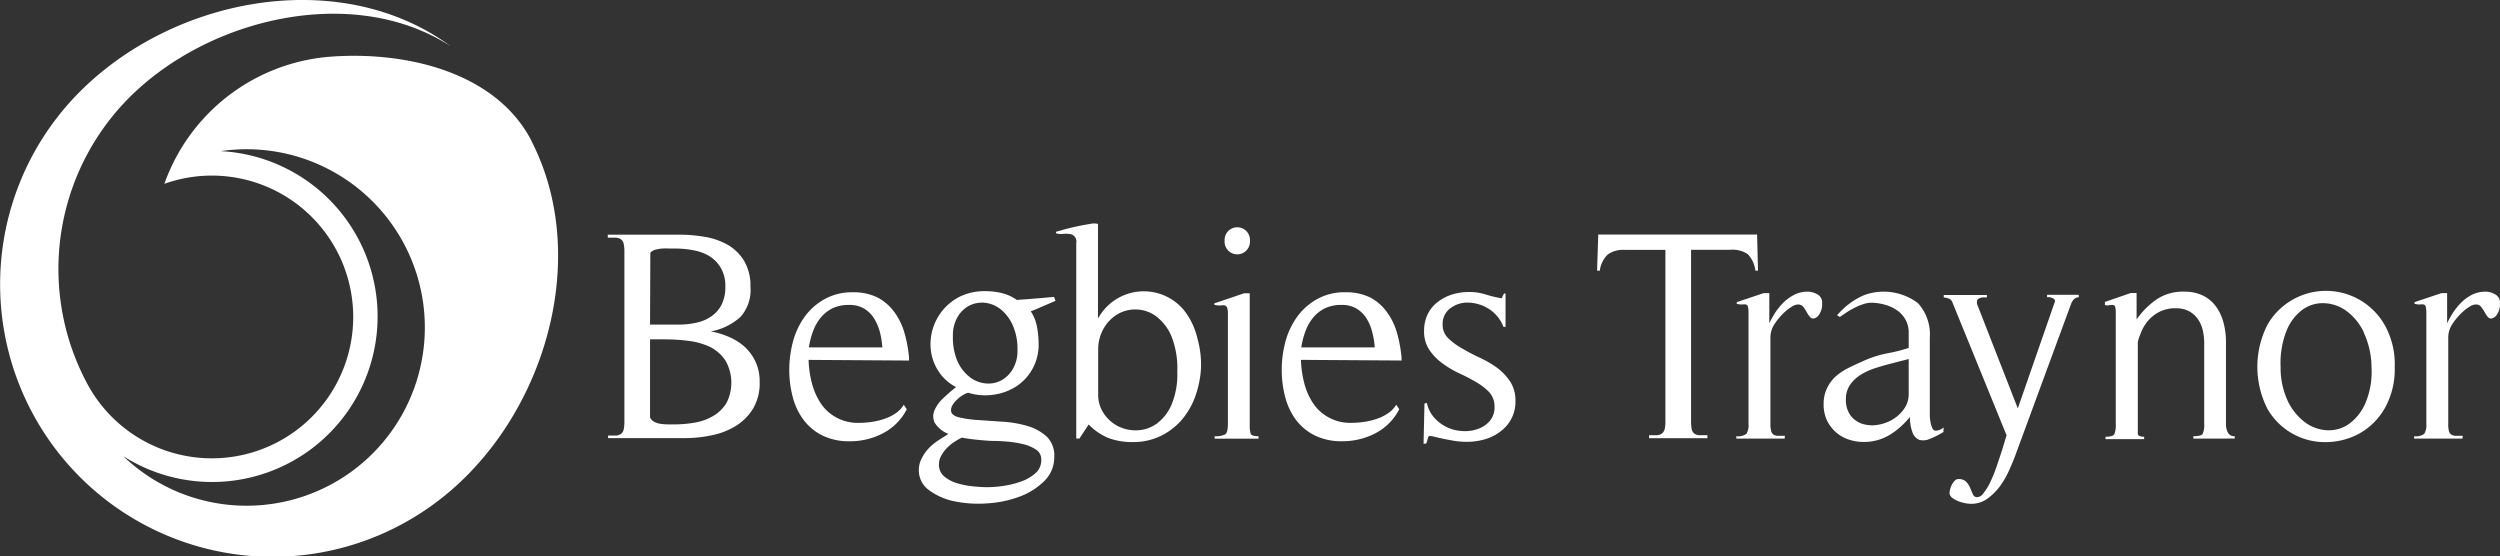
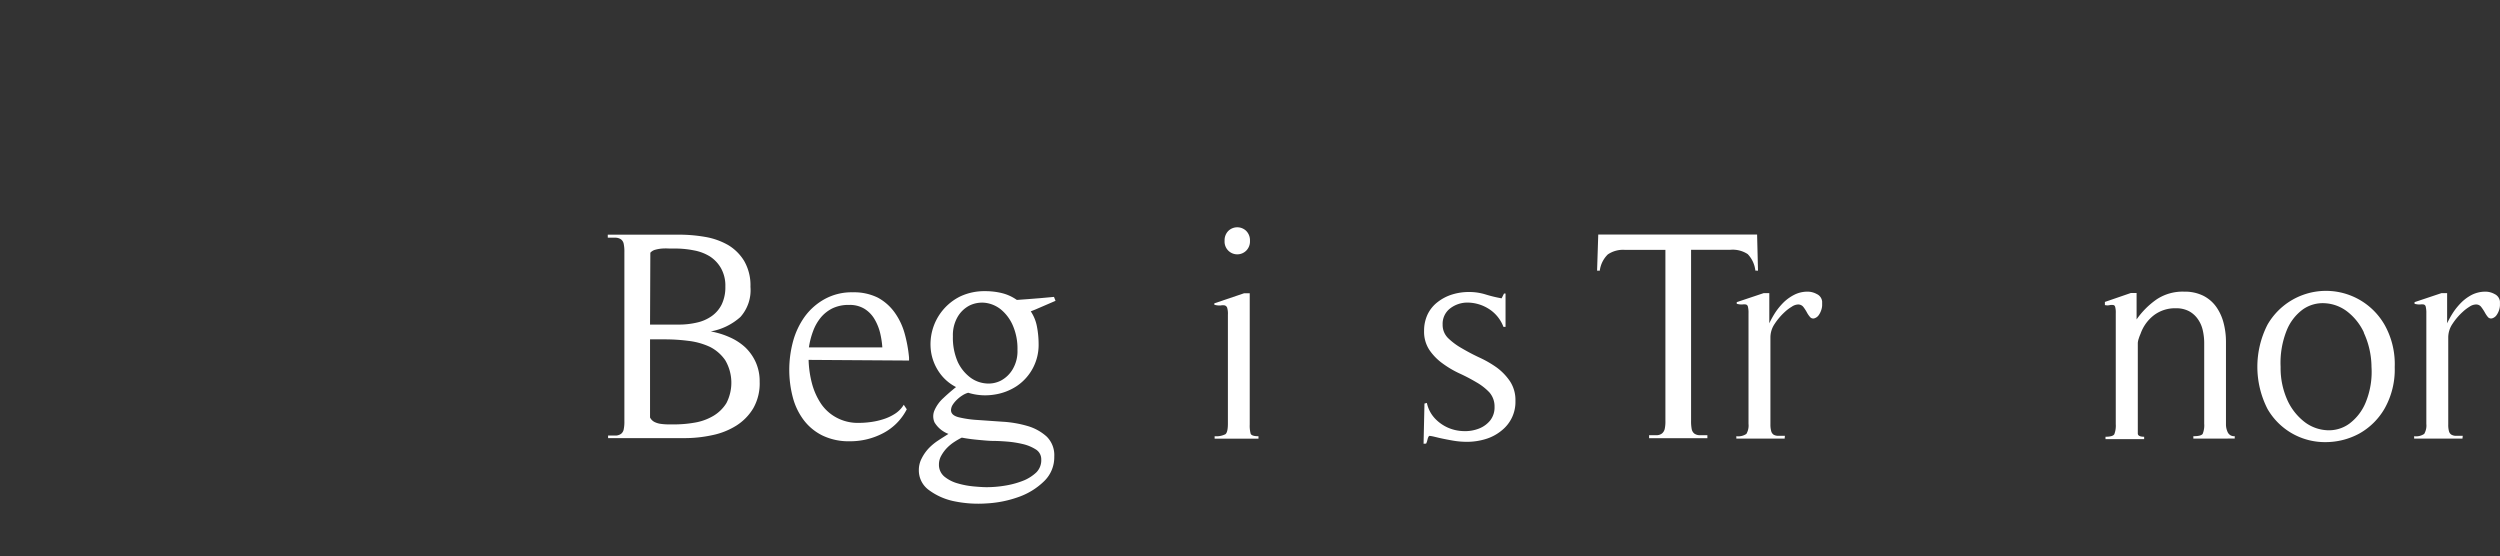
<svg xmlns="http://www.w3.org/2000/svg" width="177.059" height="39.41" viewBox="0 0 177.059 39.41">
  <rect x="0" y="0" width="177.059" height="39.41" fill="#333333" stroke="none" />
  <g id="Group_115" data-name="Group 115" transform="translate(-811.032 -1401.812)">
    <g id="Group_114" data-name="Group 114">
      <g id="Group_113" data-name="Group 113">
        <path id="Path_93" data-name="Path 93" d="M857.07,1424.8h2.055a5.514,5.514,0,0,0,1.261-.142,2.889,2.889,0,0,0,1.048-.456,2.224,2.224,0,0,0,.713-.833,2.8,2.8,0,0,0,.257-1.259,2.518,2.518,0,0,0-.307-1.3,2.425,2.425,0,0,0-.791-.839,3.29,3.29,0,0,0-1.133-.427,6.661,6.661,0,0,0-1.307-.129h-.427a4.013,4.013,0,0,0-.514,0,2.494,2.494,0,0,0-.477.083.7.7,0,0,0-.357.214Zm0,6.579a.714.714,0,0,0,.318.32,1.423,1.423,0,0,0,.469.136,4.224,4.224,0,0,0,.514.035h.449a8.406,8.406,0,0,0,1.425-.128,3.83,3.83,0,0,0,1.3-.47,2.723,2.723,0,0,0,.933-.909,3.148,3.148,0,0,0-.083-3.04,2.9,2.9,0,0,0-1.082-.943,4.978,4.978,0,0,0-1.517-.426,13.023,13.023,0,0,0-1.64-.107H857.07Zm-2.972,1.281h.571a.7.7,0,0,0,.348-.122.518.518,0,0,0,.186-.306,2.611,2.611,0,0,0,.05-.6v-11.96a2.616,2.616,0,0,0-.05-.6.519.519,0,0,0-.193-.31.735.735,0,0,0-.363-.116h-.57v-.214H859.1a10.85,10.85,0,0,1,1.86.156,4.956,4.956,0,0,1,1.64.578,3.326,3.326,0,0,1,1.133,1.123,3.444,3.444,0,0,1,.449,1.837,2.849,2.849,0,0,1-.712,2.137,4.284,4.284,0,0,1-2.1,1.022,5.668,5.668,0,0,1,1.34.412,4,4,0,0,1,1.1.712,3.366,3.366,0,0,1,.745,1.054,3.281,3.281,0,0,1,.279,1.384,3.548,3.548,0,0,1-.456,1.887,3.706,3.706,0,0,1-1.212,1.231,5.143,5.143,0,0,1-1.7.669,9.166,9.166,0,0,1-1.918.207H854.1Z" fill="#fff" />
        <path id="Path_94" data-name="Path 94" d="M873.357,1425.359a3.6,3.6,0,0,0-.407-.975,2.126,2.126,0,0,0-.712-.712,1.994,1.994,0,0,0-1.07-.264,2.618,2.618,0,0,0-1.178.242,2.53,2.53,0,0,0-.834.661,3.3,3.3,0,0,0-.541.961,5.478,5.478,0,0,0-.293,1.146h5.2A6.217,6.217,0,0,0,873.357,1425.359ZM868.3,1427.3a7.344,7.344,0,0,0,.228,1.63,4.82,4.82,0,0,0,.62,1.426,3.055,3.055,0,0,0,1.094,1.013,3.166,3.166,0,0,0,1.633.392,6.189,6.189,0,0,0,.87-.065,5.035,5.035,0,0,0,.883-.206,3.341,3.341,0,0,0,.806-.385,1.972,1.972,0,0,0,.606-.627l.213.321a3.915,3.915,0,0,1-1.679,1.695,4.993,4.993,0,0,1-2.345.57,4.283,4.283,0,0,1-1.945-.406,3.729,3.729,0,0,1-1.333-1.1,4.619,4.619,0,0,1-.771-1.612,7.624,7.624,0,0,1-.249-1.948,7.757,7.757,0,0,1,.271-2.022,5.491,5.491,0,0,1,.813-1.724,4.333,4.333,0,0,1,1.426-1.259,3.955,3.955,0,0,1,1.995-.479,3.793,3.793,0,0,1,1.768.379,3.516,3.516,0,0,1,1.177,1.032,4.685,4.685,0,0,1,.712,1.475,9.7,9.7,0,0,1,.321,1.734v.213Z" fill="#fff" />
        <path id="Path_95" data-name="Path 95" d="M882.751,1424.834a3.025,3.025,0,0,0-.841-1.112,2.2,2.2,0,0,0-1.1-.464,2.036,2.036,0,0,0-1.1.185,2.086,2.086,0,0,0-.848.8,2.57,2.57,0,0,0-.342,1.381,4.258,4.258,0,0,0,.342,1.817,2.943,2.943,0,0,0,.848,1.074,2.138,2.138,0,0,0,1.1.448,1.932,1.932,0,0,0,1.1-.191,2.128,2.128,0,0,0,.841-.805,2.509,2.509,0,0,0,.342-1.374A4.107,4.107,0,0,0,882.751,1424.834Zm-4.133,8.278a3.075,3.075,0,0,0-.527.433,2.634,2.634,0,0,0-.393.535,1.252,1.252,0,0,0-.166.612,1.084,1.084,0,0,0,.387.876,2.578,2.578,0,0,0,.933.477,5.927,5.927,0,0,0,1.112.214c.378.036.713.057.948.057a8.043,8.043,0,0,0,1.368-.121,6.111,6.111,0,0,0,1.3-.371,2.963,2.963,0,0,0,.848-.555,1.217,1.217,0,0,0,.349-.918.811.811,0,0,0-.392-.712,2.953,2.953,0,0,0-.94-.383,7.391,7.391,0,0,0-1.105-.171q-.556-.043-.856-.043c-.4,0-.791-.043-1.176-.078s-.769-.083-1.158-.158A4.967,4.967,0,0,0,878.618,1433.112Zm5.737-9.377-.321.128a2.856,2.856,0,0,1,.442,1.1,6.506,6.506,0,0,1,.114,1.189,3.509,3.509,0,0,1-1.56,3.011,3.931,3.931,0,0,1-1.605.6,4.049,4.049,0,0,1-1.82-.135,1.4,1.4,0,0,0-.385.171,2.285,2.285,0,0,0-.392.3,1.975,1.975,0,0,0-.314.369.758.758,0,0,0-.128.392c0,.248.186.413.549.505a7.625,7.625,0,0,0,1.354.193l1.753.122a7.906,7.906,0,0,1,1.754.3,3.467,3.467,0,0,1,1.361.748,1.843,1.843,0,0,1,.542,1.423,2.358,2.358,0,0,1-.712,1.735,4.907,4.907,0,0,1-1.775,1.11,7.929,7.929,0,0,1-2.309.47,8.411,8.411,0,0,1-2.31-.157,4.518,4.518,0,0,1-1.774-.79,1.715,1.715,0,0,1-.711-1.42,1.769,1.769,0,0,1,.207-.833,3,3,0,0,1,.5-.712,3.915,3.915,0,0,1,.677-.555c.248-.165.491-.313.712-.456a1.958,1.958,0,0,1-.983-.811,1.056,1.056,0,0,1,0-.87,2.54,2.54,0,0,1,.62-.854c.292-.277.592-.534.9-.783a3.227,3.227,0,0,1-1.224-1.095,3.471,3.471,0,0,1-.548-1.423,3.789,3.789,0,0,1,.1-1.517,3.777,3.777,0,0,1,1.96-2.379,4.013,4.013,0,0,1,1.775-.378,4.991,4.991,0,0,1,1.179.136,3.16,3.16,0,0,1,1.066.485l.784-.057.863-.068.983-.09.11.278Z" fill="#fff" />
-         <path id="Path_96" data-name="Path 96" d="M894.017,1425.672a3.482,3.482,0,0,0-1.059-1.424,2.443,2.443,0,0,0-1.347-.513,2.493,2.493,0,0,0-1.348.285,2.728,2.728,0,0,0-1.033,1,2.959,2.959,0,0,0-.42,1.588v3.1a2.345,2.345,0,0,0,.42,1.423,2.681,2.681,0,0,0,1.034.89,2.762,2.762,0,0,0,1.348.264,2.484,2.484,0,0,0,1.346-.47,3.243,3.243,0,0,0,1.041-1.331,5.559,5.559,0,0,0,.414-2.328,6.21,6.21,0,0,0-.4-2.491Zm-6.538,7.2h-.223v-13.84a.533.533,0,0,0-.492-.651,1.948,1.948,0,0,0-.471,0,1.266,1.266,0,0,1-.47-.047v-.107l.579-.165c.284-.076.59-.148.917-.219s.636-.128.92-.171a1.137,1.137,0,0,1,.556,0v6.707a3.687,3.687,0,0,1,6.343-.247,5.246,5.246,0,0,1,.713,1.7,6.8,6.8,0,0,1,.243,1.981,6.989,6.989,0,0,1-.364,1.944,5.363,5.363,0,0,1-.927,1.7,4.668,4.668,0,0,1-1.5,1.2,4.442,4.442,0,0,1-2.069.463,4.734,4.734,0,0,1-1.676-.278,4.081,4.081,0,0,1-1.421-.967Z" fill="#fff" />
        <path id="Path_97" data-name="Path 97" d="M899.28,1419.578a.9.9,0,0,1-1.518-.712.937.937,0,0,1,.277-.712.911.911,0,0,1,1.242,0,.938.938,0,0,1,.278.712.924.924,0,0,1-.278.711Zm-2.224,13.3v-.171a1.429,1.429,0,0,0,.763-.142c.12-.093.177-.342.177-.755v-7.71a1.479,1.479,0,0,0-.051-.491.267.267,0,0,0-.166-.165.713.713,0,0,0-.284,0,1.277,1.277,0,0,1-.46-.049v-.1l2.1-.711h.407v9.291a2.181,2.181,0,0,0,.065.648c.042.121.227.185.555.185v.171Z" fill="#fff" />
-         <path id="Path_98" data-name="Path 98" d="M908.225,1425.359a3.375,3.375,0,0,0-.4-.975,2.129,2.129,0,0,0-.713-.712,1.991,1.991,0,0,0-1.069-.264,2.622,2.622,0,0,0-1.179.242,2.53,2.53,0,0,0-.834.661,3.3,3.3,0,0,0-.541.961,5.478,5.478,0,0,0-.293,1.146h5.2a5.6,5.6,0,0,0-.171-1.061Zm-5.054,1.939a7.4,7.4,0,0,0,.228,1.63,4.658,4.658,0,0,0,.62,1.426,3.058,3.058,0,0,0,1.1,1.013,3.139,3.139,0,0,0,1.632.392,6.178,6.178,0,0,0,.87-.065,5.035,5.035,0,0,0,.883-.206,3.173,3.173,0,0,0,.8-.385,1.9,1.9,0,0,0,.614-.627l.213.321a3.92,3.92,0,0,1-1.679,1.695,5,5,0,0,1-2.345.57,4.284,4.284,0,0,1-1.946-.406,3.819,3.819,0,0,1-1.34-1.1,4.728,4.728,0,0,1-.764-1.612,7.625,7.625,0,0,1-.248-1.948,7.8,7.8,0,0,1,.27-2.022,5.475,5.475,0,0,1,.82-1.724,4.342,4.342,0,0,1,1.426-1.259,3.955,3.955,0,0,1,2-.479,3.8,3.8,0,0,1,1.769.379,3.42,3.42,0,0,1,1.169,1.032,4.56,4.56,0,0,1,.712,1.475,9.7,9.7,0,0,1,.32,1.734v.213Z" fill="#fff" />
        <path id="Path_99" data-name="Path 99" d="M911.854,1433.24l.064-2.848.171-.043a2.279,2.279,0,0,0,.571,1.1,2.853,2.853,0,0,0,.94.66,2.921,2.921,0,0,0,1.106.236,2.67,2.67,0,0,0,1.068-.179,1.912,1.912,0,0,0,.8-.578,1.486,1.486,0,0,0,.307-.961,1.506,1.506,0,0,0-.373-1.034,4.032,4.032,0,0,0-.92-.711,12.469,12.469,0,0,0-1.2-.627,6.944,6.944,0,0,1-1.2-.712,3.834,3.834,0,0,1-.92-.943,2.336,2.336,0,0,1-.377-1.352,2.691,2.691,0,0,1,.257-1.187,2.431,2.431,0,0,1,.712-.863,3.192,3.192,0,0,1,1.013-.527,3.989,3.989,0,0,1,1.2-.179,3.922,3.922,0,0,1,1.164.171,9.234,9.234,0,0,0,1.145.278l.171-.342h.107v2.364h-.149a2.583,2.583,0,0,0-1.112-1.321,2.852,2.852,0,0,0-1.425-.4,2,2,0,0,0-1.248.421,1.368,1.368,0,0,0-.521,1.132,1.306,1.306,0,0,0,.384.961,4.72,4.72,0,0,0,.956.712c.377.221.783.442,1.241.655a7.607,7.607,0,0,1,1.242.712,3.991,3.991,0,0,1,.948.983,2.41,2.41,0,0,1,.385,1.381,2.58,2.58,0,0,1-.964,2.093,3.246,3.246,0,0,1-1.16.619,4.5,4.5,0,0,1-1.3.192,5.8,5.8,0,0,1-.983-.082q-.492-.083-.983-.193l-.342-.082a2.779,2.779,0,0,0-.342-.064c-.057,0-.106.077-.15.241a1.325,1.325,0,0,1-.1.307Z" fill="#fff" />
        <path id="Path_100" data-name="Path 100" d="M935.353,1420.977a2,2,0,0,0-.542-1.168,1.944,1.944,0,0,0-1.233-.306H930.8v12.107a2.919,2.919,0,0,0,.043.583.542.542,0,0,0,.171.313.641.641,0,0,0,.357.128h.584v.214h-4.128v-.214h.571a.623.623,0,0,0,.349-.128.6.6,0,0,0,.186-.313,2.477,2.477,0,0,0,.049-.583v-12.1h-2.853a1.919,1.919,0,0,0-1.225.321,1.948,1.948,0,0,0-.569,1.15h-.192l.083-2.56h11.25l.064,2.56Z" fill="#fff" />
        <path id="Path_101" data-name="Path 101" d="M937.427,1432.877h-3.421v-.171a1.021,1.021,0,0,0,.712-.165,1.169,1.169,0,0,0,.15-.711v-7.818a1.828,1.828,0,0,0-.043-.483.2.2,0,0,0-.142-.153.924.924,0,0,0-.257,0,1.238,1.238,0,0,1-.392-.049v-.116l1.9-.636h.406v2.135a6.531,6.531,0,0,1,.456-.811,4.63,4.63,0,0,1,.6-.712,3.1,3.1,0,0,1,.755-.519,2.061,2.061,0,0,1,.927-.2,1.35,1.35,0,0,1,.627.171.65.65,0,0,1,.378.534v.278a1.233,1.233,0,0,1-.072.348,1.336,1.336,0,0,1-.171.334.584.584,0,0,1-.278.214.285.285,0,0,1-.331-.078,1.662,1.662,0,0,1-.228-.33,2.955,2.955,0,0,0-.243-.377.462.462,0,0,0-.371-.186.837.837,0,0,0-.455.157,2.883,2.883,0,0,0-.486.364,4.232,4.232,0,0,0-.428.448,3.955,3.955,0,0,0-.3.405,1.7,1.7,0,0,0-.3.961v6.151a1.731,1.731,0,0,0,.057.492.437.437,0,0,0,.166.242.658.658,0,0,0,.313.083h.489Z" fill="#fff" />
-         <path id="Path_102" data-name="Path 102" d="M944.891,1427.58c-.331.083-.67.185-1.035.3a4.456,4.456,0,0,0-1.015.459,2.615,2.615,0,0,0-.77.712,1.745,1.745,0,0,0-.306,1.036,1.881,1.881,0,0,0,.331,1.156,1.7,1.7,0,0,0,.827.584,2.323,2.323,0,0,0,1.07.078,2.931,2.931,0,0,0,1.069-.378,2.572,2.572,0,0,0,.82-.754,1.8,1.8,0,0,0,.331-1.089v-2.445Zm3.784,4.827a5.621,5.621,0,0,1-1,.5,1.1,1.1,0,0,1-.713.057.856.856,0,0,1-.47-.5,3.059,3.059,0,0,1-.193-1.125,5.462,5.462,0,0,1-1.425,1.268,3.5,3.5,0,0,1-1.839.505,3.3,3.3,0,0,1-1.112-.185,2.581,2.581,0,0,1-.9-.534,2.678,2.678,0,0,1-.614-.84,2.636,2.636,0,0,1-.221-1.111,2.539,2.539,0,0,1,.235-1.125,2.781,2.781,0,0,1,.57-.8,4.2,4.2,0,0,1,.9-.619c.342-.179.712-.342,1.069-.5a7.564,7.564,0,0,1,1.689-.554,11.858,11.858,0,0,0,1.562-.39v-1.081a1.846,1.846,0,0,0-.236-.939,1.959,1.959,0,0,0-.613-.661,2.723,2.723,0,0,0-.855-.384,3.582,3.582,0,0,0-.948-.138,1.882,1.882,0,0,0-.557.1,3.625,3.625,0,0,0-.6.248,5.68,5.68,0,0,0-.579.33l-.492.334-.193-.128c.142-.156.285-.306.428-.441a4.631,4.631,0,0,1,.449-.378,4.679,4.679,0,0,1,1.128-.634,4.036,4.036,0,0,1,3.725.6,3.288,3.288,0,0,1,.837,2.456v5.554a3.382,3.382,0,0,0,.057.448,1.516,1.516,0,0,0,.128.405.264.264,0,0,0,.235.171.778.778,0,0,0,.285-.064.716.716,0,0,0,.27-.171Z" fill="#fff" />
-         <path id="Path_103" data-name="Path 103" d="M957.912,1423.01a.957.957,0,0,0-.194.313l-3.973,10.793c-.128.342-.285.712-.464,1.1a5.654,5.654,0,0,1-.648,1.089,4.123,4.123,0,0,1-.877.847,1.94,1.94,0,0,1-1.133.341,2.412,2.412,0,0,1-.4-.042,2.544,2.544,0,0,1-.492-.142,1.789,1.789,0,0,1-.428-.235.466.466,0,0,1-.2-.335,1.18,1.18,0,0,1,.043-.27,1.521,1.521,0,0,1,.127-.335,1.191,1.191,0,0,1,.2-.277.35.35,0,0,1,.249-.114.712.712,0,0,1,.563.192,1.387,1.387,0,0,1,.278.427l.185.434a.331.331,0,0,0,.279.228.549.549,0,0,0,.455-.248,4.111,4.111,0,0,0,.456-.711,9.628,9.628,0,0,0,.414-.969c.129-.356.243-.712.35-1.025s.2-.627.277-.891l.166-.54-3.83-9.4a.468.468,0,0,0-.248-.277,1.367,1.367,0,0,0-.372-.086v-.171h3.057v.171h-.3a.85.85,0,0,0-.256.071.261.261,0,0,0-.143.171.569.569,0,0,0,.036.316l2.851,7.3,2.63-7.567a.149.149,0,0,0-.035-.143.346.346,0,0,0-.15-.107.665.665,0,0,0-.2-.057h-.171v-.171h2.246v.171A.546.546,0,0,0,957.912,1423.01Z" fill="#fff" />
        <path id="Path_104" data-name="Path 104" d="M966.373,1432.877v-.171q.557,0,.662-.171a1.576,1.576,0,0,0,.107-.712v-5.7a4.07,4.07,0,0,0-.107-.94,2.2,2.2,0,0,0-.357-.79,1.8,1.8,0,0,0-.627-.549,1.949,1.949,0,0,0-.919-.2,2.481,2.481,0,0,0-1.554.495,2.843,2.843,0,0,0-.947,1.321,2.6,2.6,0,0,0-.122.321,1.289,1.289,0,0,0-.07.313v6.415c0,.156.149.235.449.235v.171h-2.737v-.171c.357,0,.563-.064.627-.185a1.708,1.708,0,0,0,.1-.712v-7.84a1.582,1.582,0,0,0-.043-.465c-.029-.079-.072-.12-.129-.125a.716.716,0,0,0-.235,0,.72.72,0,0,1-.363,0v-.221l1.839-.633h.406v1.872a5.688,5.688,0,0,1,1.425-1.424,3.322,3.322,0,0,1,1.939-.543,2.949,2.949,0,0,1,1.355.287,2.532,2.532,0,0,1,.92.787,3.461,3.461,0,0,1,.52,1.132,5.247,5.247,0,0,1,.171,1.366v5.831a1.285,1.285,0,0,0,.128.562.492.492,0,0,0,.492.271v.168Z" fill="#fff" />
        <path id="Path_105" data-name="Path 105" d="M978.455,1425.365a4.019,4.019,0,0,0-1.22-1.516,2.85,2.85,0,0,0-1.56-.562,2.445,2.445,0,0,0-1.54.435,3.417,3.417,0,0,0-1.155,1.5,6.182,6.182,0,0,0-.427,2.577,5.535,5.535,0,0,0,.52,2.441,4.094,4.094,0,0,0,1.233,1.5,2.863,2.863,0,0,0,1.562.544,2.464,2.464,0,0,0,1.539-.456,3.554,3.554,0,0,0,1.162-1.492,5.7,5.7,0,0,0,.421-2.541,5.855,5.855,0,0,0-.549-2.428Zm1.461,5.385a4.736,4.736,0,0,1-1.8,1.774,5,5,0,0,1-2.345.6,4.689,4.689,0,0,1-4.148-2.352,6.559,6.559,0,0,1,0-5.964,4.782,4.782,0,0,1,8.3.02,5.682,5.682,0,0,1,.712,2.983A5.622,5.622,0,0,1,979.916,1430.75Z" fill="#fff" />
        <path id="Path_106" data-name="Path 106" d="M985.432,1432.877h-3.421v-.171a1.022,1.022,0,0,0,.713-.165,1.176,1.176,0,0,0,.15-.711v-7.818a1.874,1.874,0,0,0-.044-.483.2.2,0,0,0-.142-.153.924.924,0,0,0-.257,0,1.238,1.238,0,0,1-.392-.049v-.116l1.9-.636h.407v2.135a6.523,6.523,0,0,1,.456-.811,4.572,4.572,0,0,1,.6-.712,3.05,3.05,0,0,1,.744-.519,2.15,2.15,0,0,1,.937-.2,1.354,1.354,0,0,1,.628.171.66.66,0,0,1,.377.534v.278a1.306,1.306,0,0,1-.071.348,1.336,1.336,0,0,1-.171.334.594.594,0,0,1-.278.214.293.293,0,0,1-.331-.078,1.987,1.987,0,0,1-.222-.33,3.114,3.114,0,0,0-.248-.377.442.442,0,0,0-.372-.186.852.852,0,0,0-.463.157,3.039,3.039,0,0,0-.478.364,4.4,4.4,0,0,0-.728.853,1.711,1.711,0,0,0-.3.961v6.151a1.727,1.727,0,0,0,.051.492.413.413,0,0,0,.171.242.655.655,0,0,0,.313.083h.492Z" fill="#fff" />
      </g>
    </g>
-     <path id="Path_107" data-name="Path 107" d="M819.758,1434.116a11.724,11.724,0,1,0,6.9-21.6,12.624,12.624,0,1,1-6.9,21.6Zm28.913-22.336c-2.49-4.8-8.715-6.335-14.122-5.962a13.584,13.584,0,0,0-11.876,9.012,10.012,10.012,0,1,1-5.538,14.014,17.193,17.193,0,0,1,3.684-20.723c5.808-5.269,15.564-7.3,22.143-3.026-7.9-5.821-20.028-3.476-26.729,3.682a19.3,19.3,0,0,0,24.881,29.184c8.158-5.449,12.041-17.469,7.549-26.177Z" fill="#fff" />
  </g>
</svg>